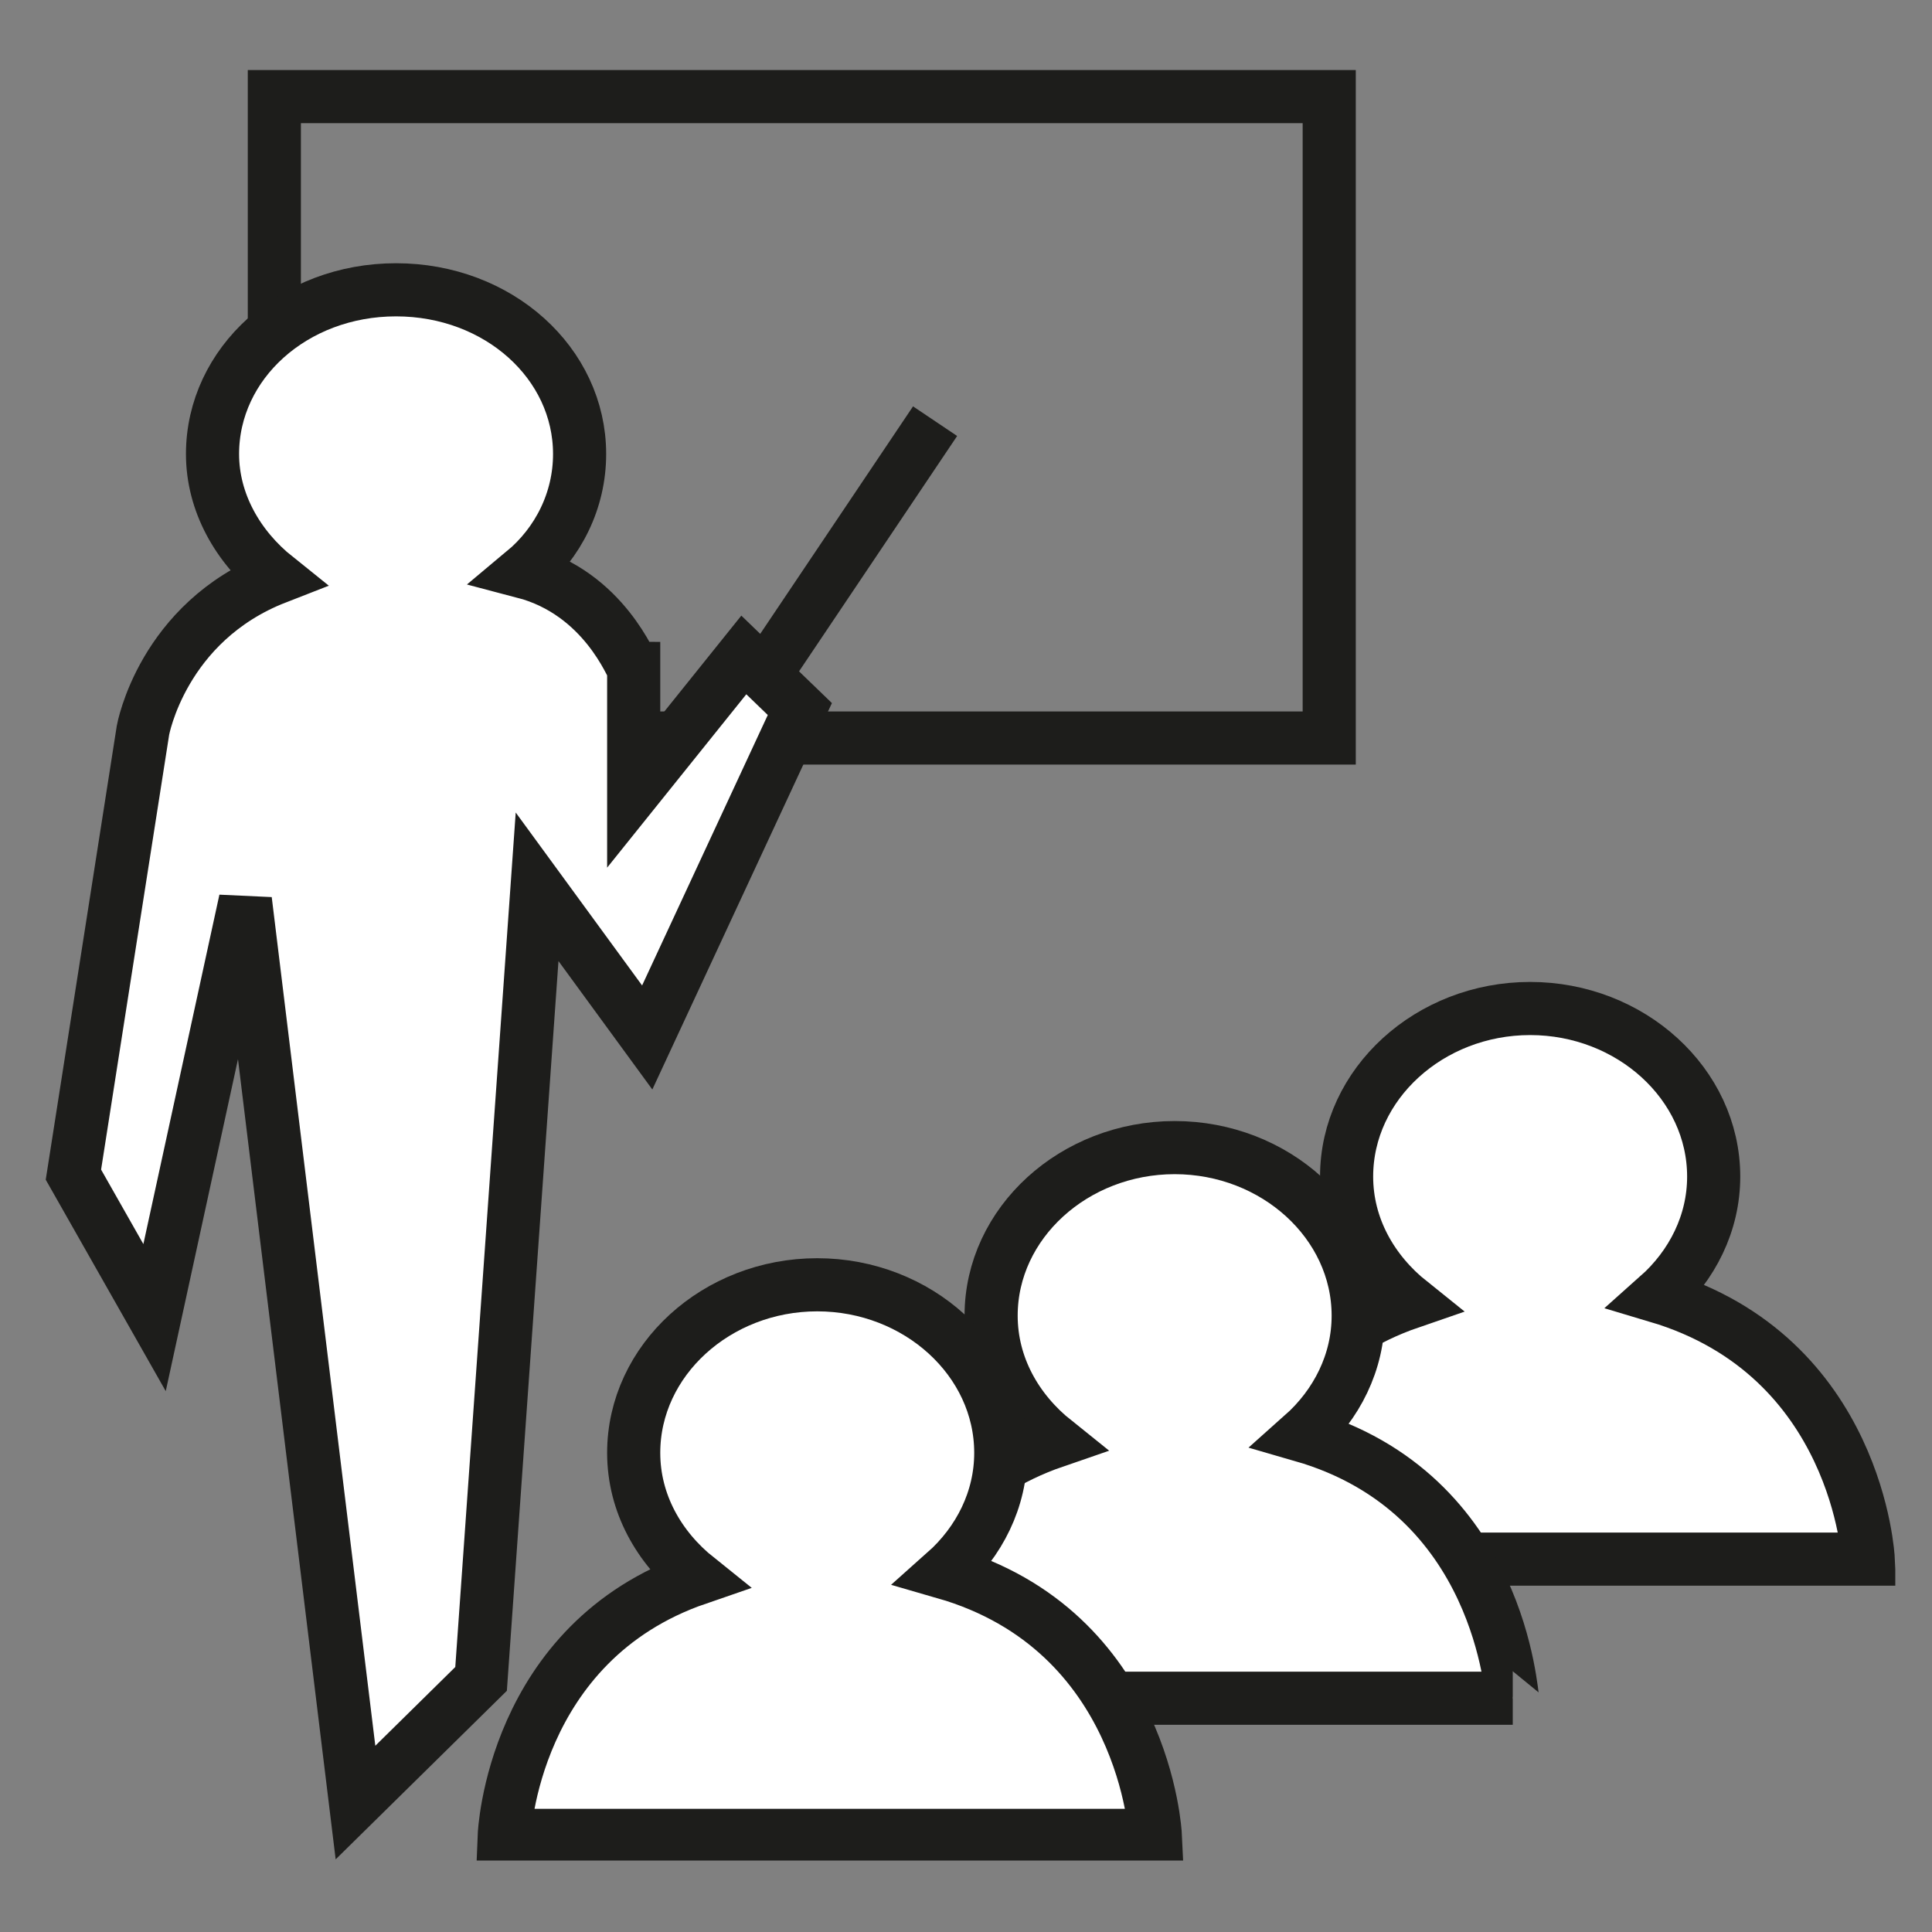
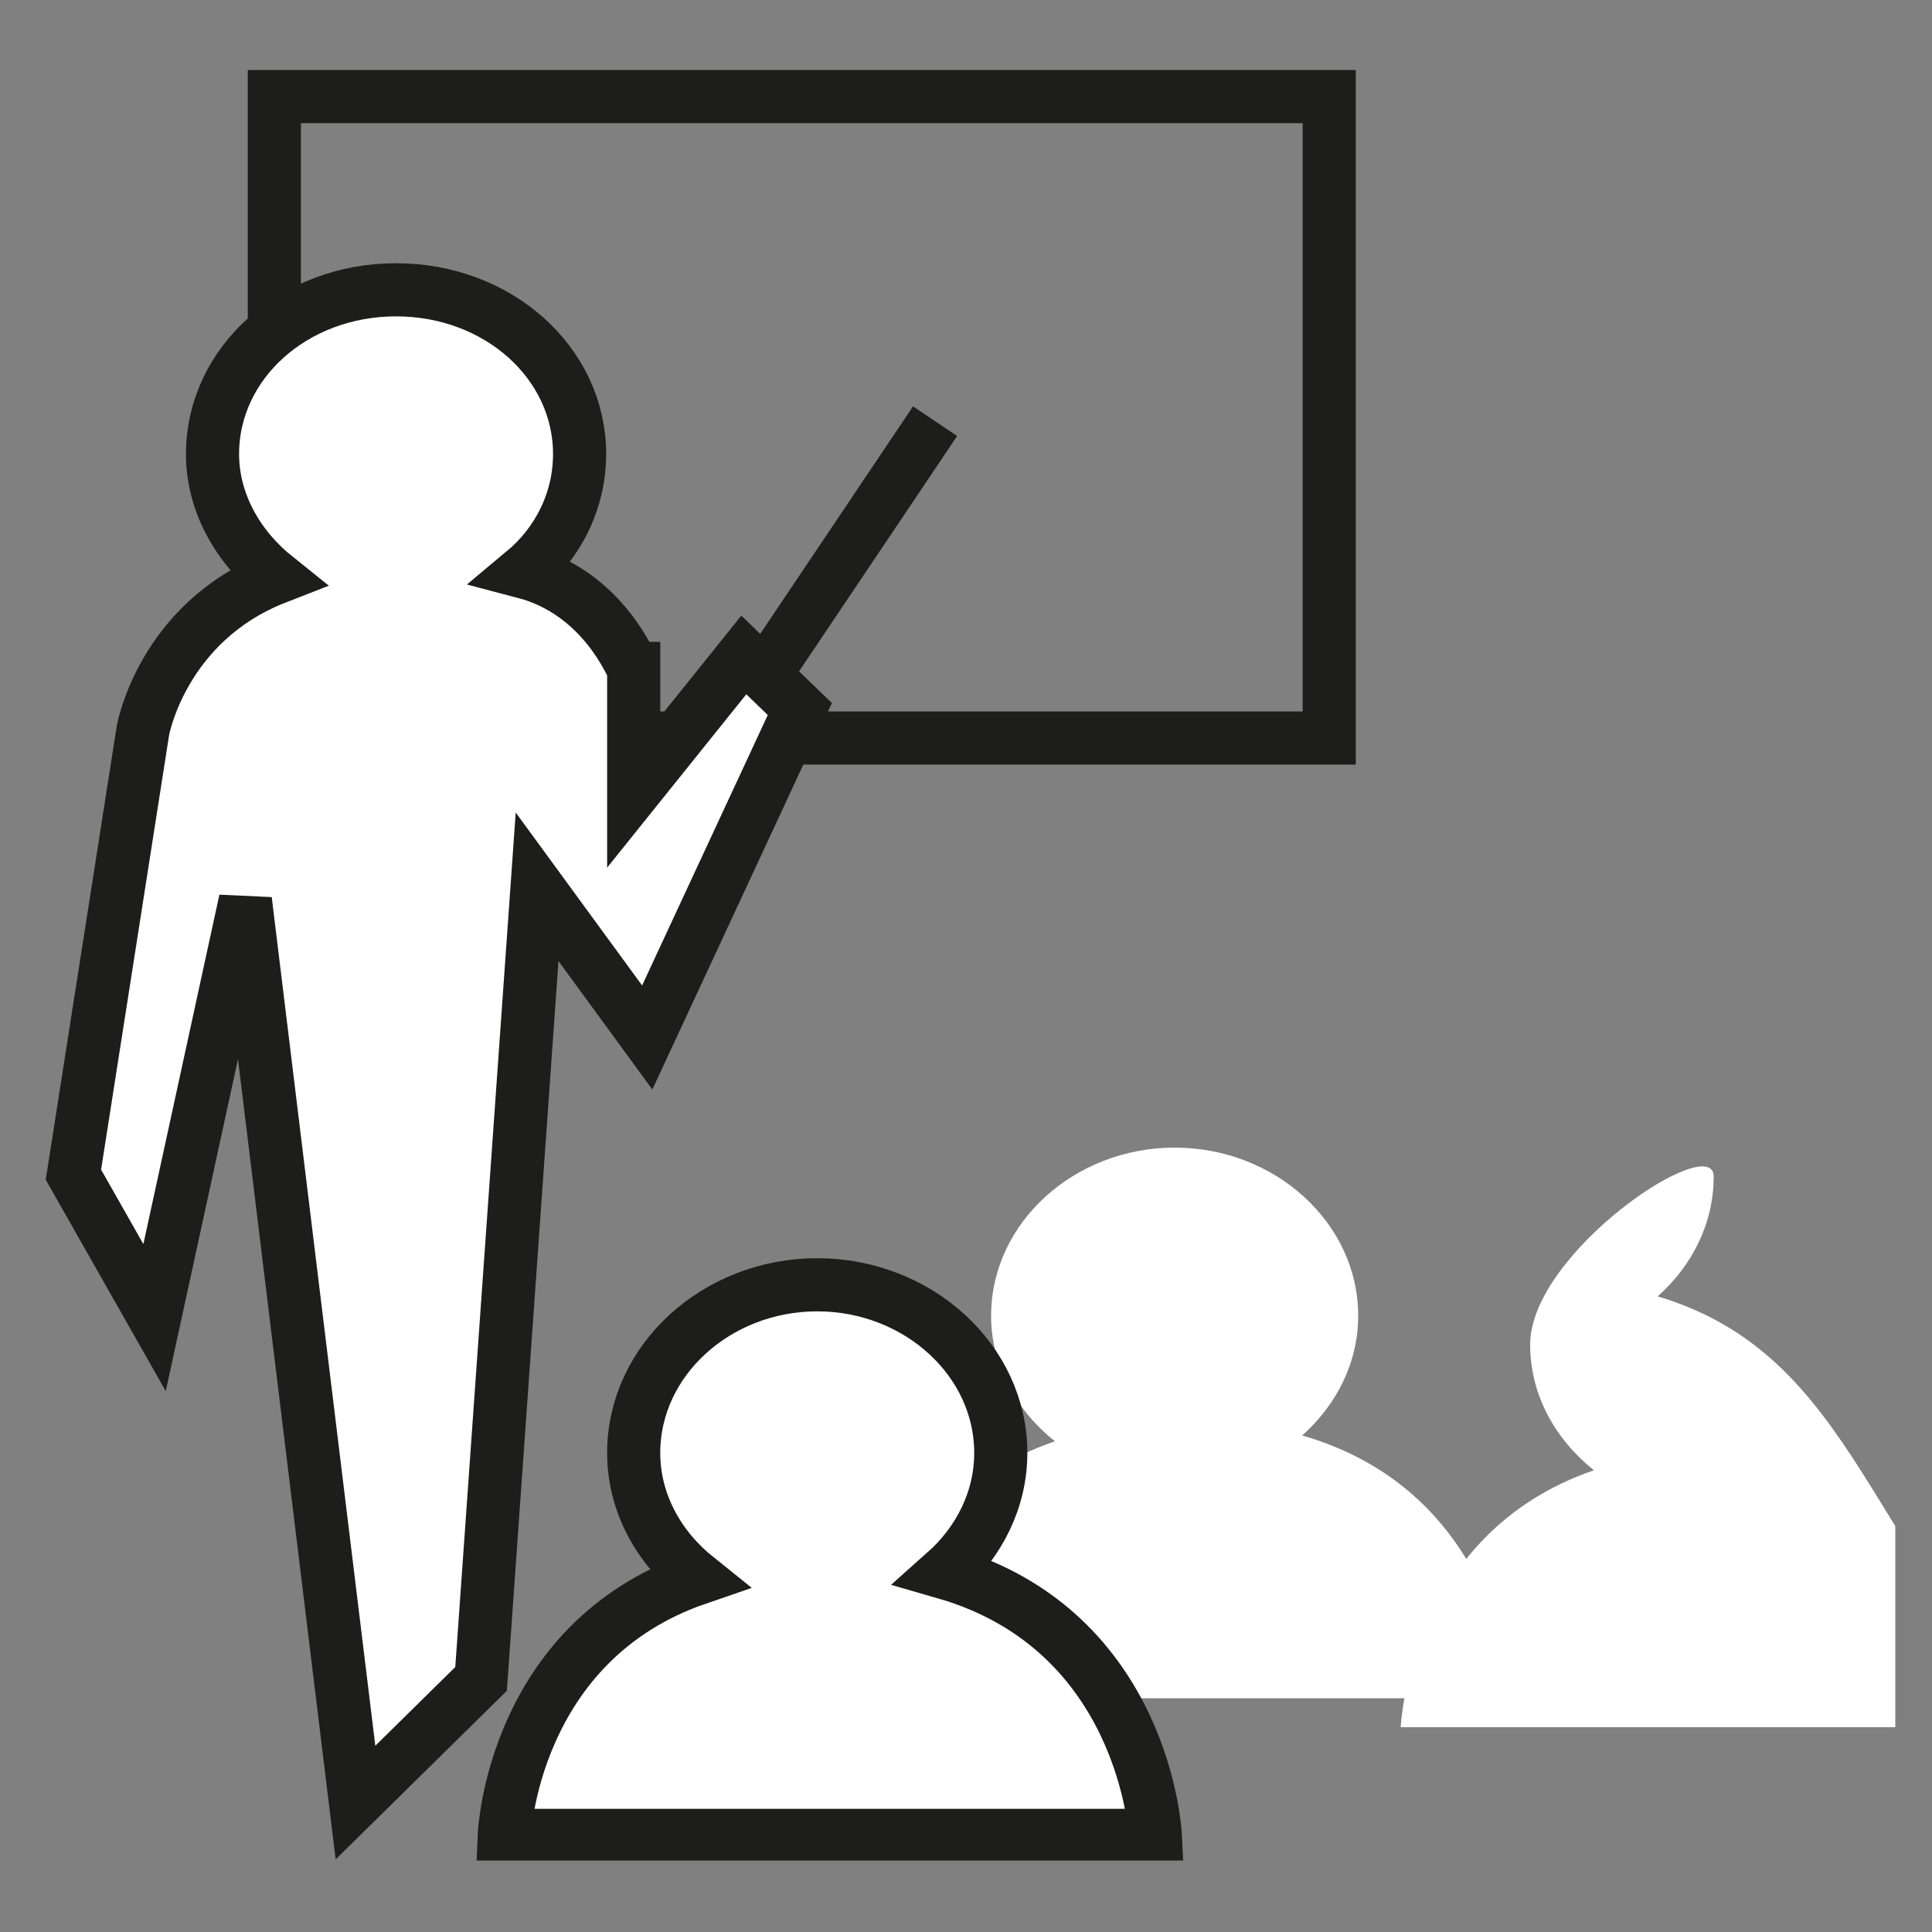
<svg xmlns="http://www.w3.org/2000/svg" xmlns:xlink="http://www.w3.org/1999/xlink" version="1.1" id="Ebene_1" x="0px" y="0px" viewBox="0 0 100 100" style="enable-background:new 0 0 100 100;" xml:space="preserve">
  <rect x="0" y="0" width="100" height="100" fill="#808080" stroke="none" />
  <style type="text/css">
	.st0{clip-path:url(#SVGID_00000019641494617596076690000014306509494725488543_);fill:none;stroke:#1D1D1B;stroke-width:2.75;}
	.st1{clip-path:url(#SVGID_00000019641494617596076690000014306509494725488543_);fill:#FFFFFF;}
	.st2{fill:none;stroke:#1D1D1B;stroke-width:2.75;}
</style>
  <g>
    <defs>
      <rect id="SVGID_1_" x="2.3" y="3.6" width="95.8" height="92.7" />
    </defs>
    <clipPath id="SVGID_00000077299916564099092650000009404916533919807386_">
      <use xlink:href="#SVGID_1_" style="overflow:visible;" />
    </clipPath>
    <rect x="14.2" y="5" style="clip-path:url(#SVGID_00000077299916564099092650000009404916533919807386_);fill:none;stroke:#1D1D1B;stroke-width:2.75;" width="54.6" height="33.2" />
-     <path style="clip-path:url(#SVGID_00000077299916564099092650000009404916533919807386_);fill:#FFFFFF;" d="M85.8,67.1   c1.8-1.6,2.9-3.8,2.9-6.2c0-4.8-4.3-8.7-9.5-8.7s-9.5,3.9-9.5,8.7c0,2.6,1.3,4.9,3.3,6.5c-9.6,3.3-10,13.3-10,13.3h33.7   C96.7,80.7,96.2,70.2,85.8,67.1" />
-     <path style="clip-path:url(#SVGID_00000077299916564099092650000009404916533919807386_);fill:none;stroke:#1D1D1B;stroke-width:2.75;" d="   M85.8,67.1c1.8-1.6,2.9-3.8,2.9-6.2c0-4.8-4.3-8.7-9.5-8.7s-9.5,3.9-9.5,8.7c0,2.6,1.3,4.9,3.3,6.5c-9.6,3.3-10,13.3-10,13.3h33.7   C96.7,80.7,96.2,70.2,85.8,67.1z" />
+     <path style="clip-path:url(#SVGID_00000077299916564099092650000009404916533919807386_);fill:#FFFFFF;" d="M85.8,67.1   c1.8-1.6,2.9-3.8,2.9-6.2s-9.5,3.9-9.5,8.7c0,2.6,1.3,4.9,3.3,6.5c-9.6,3.3-10,13.3-10,13.3h33.7   C96.7,80.7,96.2,70.2,85.8,67.1" />
    <path style="clip-path:url(#SVGID_00000077299916564099092650000009404916533919807386_);fill:#FFFFFF;" d="M67.4,74.3   c1.8-1.6,2.9-3.8,2.9-6.2c0-4.8-4.3-8.7-9.5-8.7s-9.5,3.9-9.5,8.7c0,2.6,1.3,4.9,3.3,6.5c-9.6,3.3-10,13.3-10,13.3h33.7   C78.2,87.9,77.8,77.3,67.4,74.3" />
-     <path style="clip-path:url(#SVGID_00000077299916564099092650000009404916533919807386_);fill:none;stroke:#1D1D1B;stroke-width:2.75;" d="   M67.4,74.3c1.8-1.6,2.9-3.8,2.9-6.2c0-4.8-4.3-8.7-9.5-8.7s-9.5,3.9-9.5,8.7c0,2.6,1.3,4.9,3.3,6.5c-9.6,3.3-10,13.3-10,13.3h33.7   C78.2,87.9,77.8,77.3,67.4,74.3z" />
    <path style="clip-path:url(#SVGID_00000077299916564099092650000009404916533919807386_);fill:#FFFFFF;" d="M48.9,81.4   c1.8-1.6,2.9-3.8,2.9-6.2c0-4.8-4.3-8.7-9.5-8.7s-9.5,3.9-9.5,8.7c0,2.6,1.3,4.9,3.3,6.5C26.5,85,26.1,95,26.1,95h33.7   C59.8,95,59.3,84.4,48.9,81.4" />
    <path style="clip-path:url(#SVGID_00000077299916564099092650000009404916533919807386_);fill:none;stroke:#1D1D1B;stroke-width:2.75;" d="   M48.9,81.4c1.8-1.6,2.9-3.8,2.9-6.2c0-4.8-4.3-8.7-9.5-8.7s-9.5,3.9-9.5,8.7c0,2.6,1.3,4.9,3.3,6.5C26.5,85,26.1,95,26.1,95h33.7   C59.8,95,59.3,84.4,48.9,81.4z" />
    <path style="clip-path:url(#SVGID_00000077299916564099092650000009404916533919807386_);fill:#FFFFFF;" d="M27.1,29.6   c1.8-1.5,2.9-3.7,2.9-6.1c0-4.7-4.2-8.5-9.5-8.5S11,18.8,11,23.5c0,2.5,1.3,4.8,3.3,6.4c-5.9,2.3-6.9,7.9-6.9,7.9l-3.6,23L8,68.2   l4.7-21.6l5.7,46.7l6.5-6.4l2.9-41l5.7,7.8l7.9-17l-2.9-2.8l-5.7,7.1v-6.4C32.7,34.6,31.3,30.7,27.1,29.6" />
    <path style="clip-path:url(#SVGID_00000077299916564099092650000009404916533919807386_);fill:none;stroke:#1D1D1B;stroke-width:2.75;" d="   M27.1,29.6c1.8-1.5,2.9-3.7,2.9-6.1c0-4.7-4.2-8.5-9.5-8.5S11,18.8,11,23.5c0,2.5,1.3,4.8,3.3,6.4c-5.9,2.3-6.9,7.9-6.9,7.9   l-3.6,23L8,68.2l4.7-21.6l5.7,46.7l6.5-6.4l2.9-41l5.7,7.8l7.9-17l-2.9-2.8l-5.7,7.1v-6.4C32.7,34.6,31.3,30.7,27.1,29.6z" />
  </g>
  <line class="st2" x1="39.6" y1="34.9" x2="48.4" y2="21.8" />
</svg>